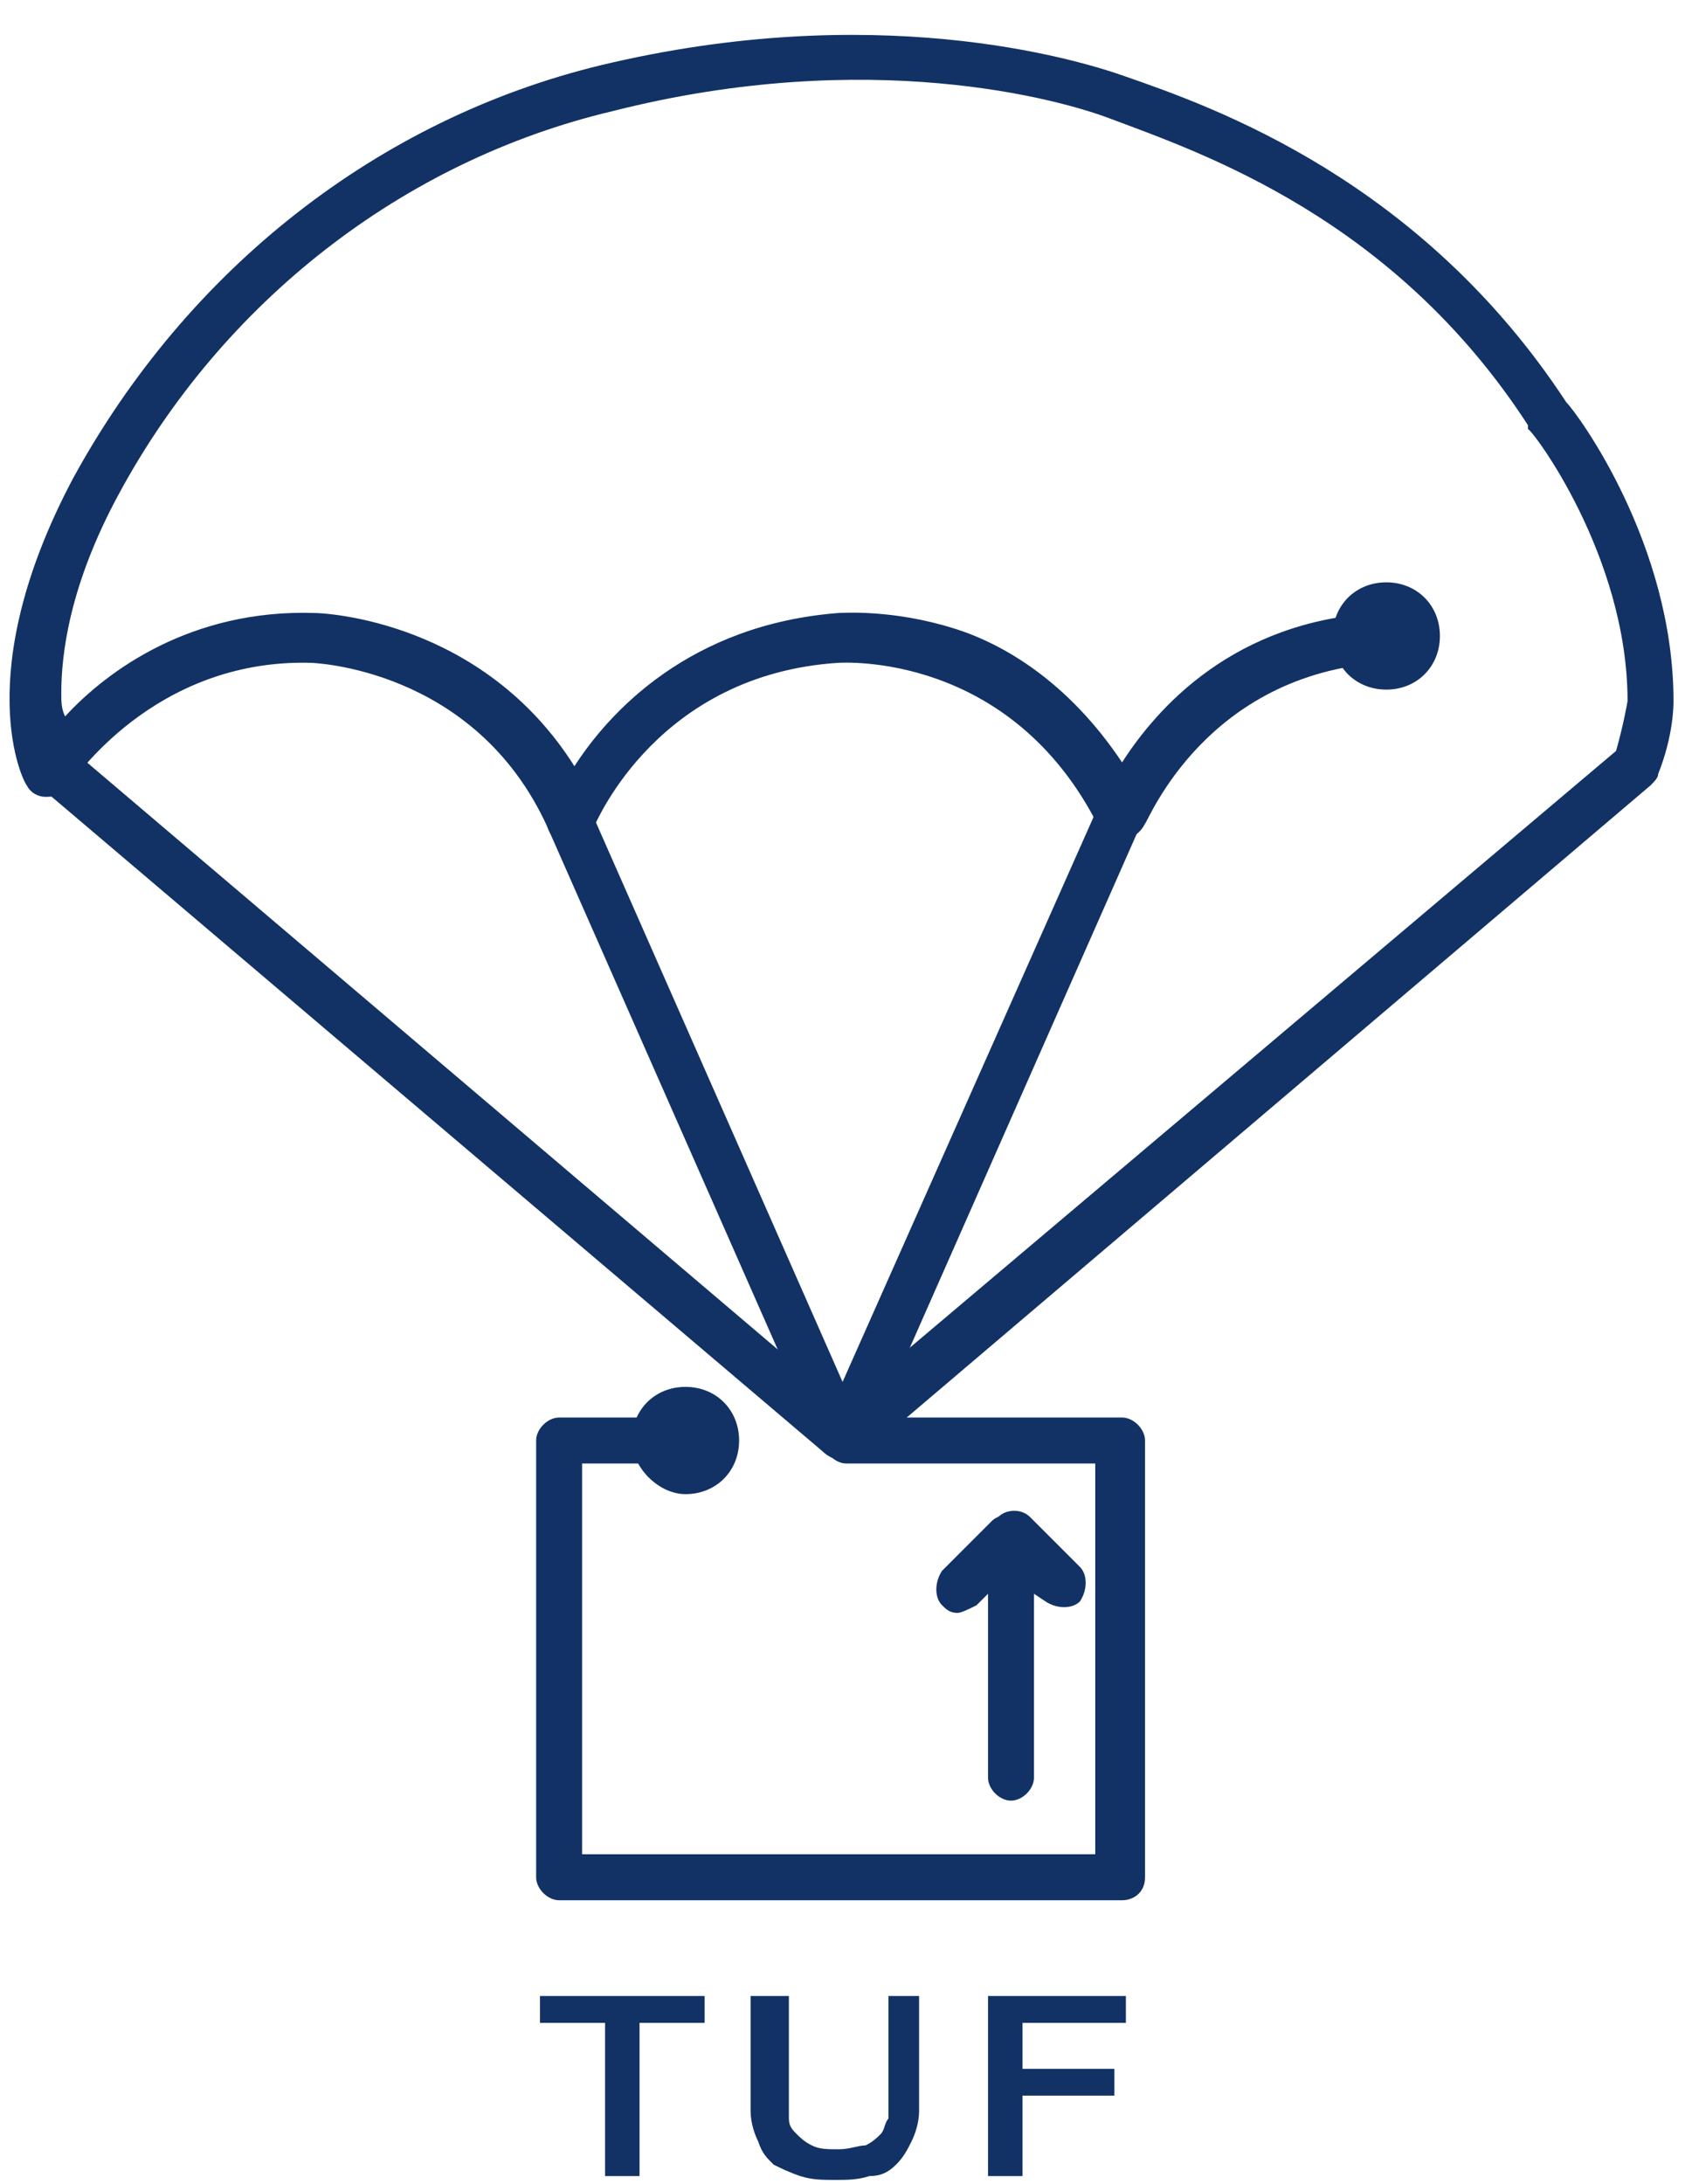
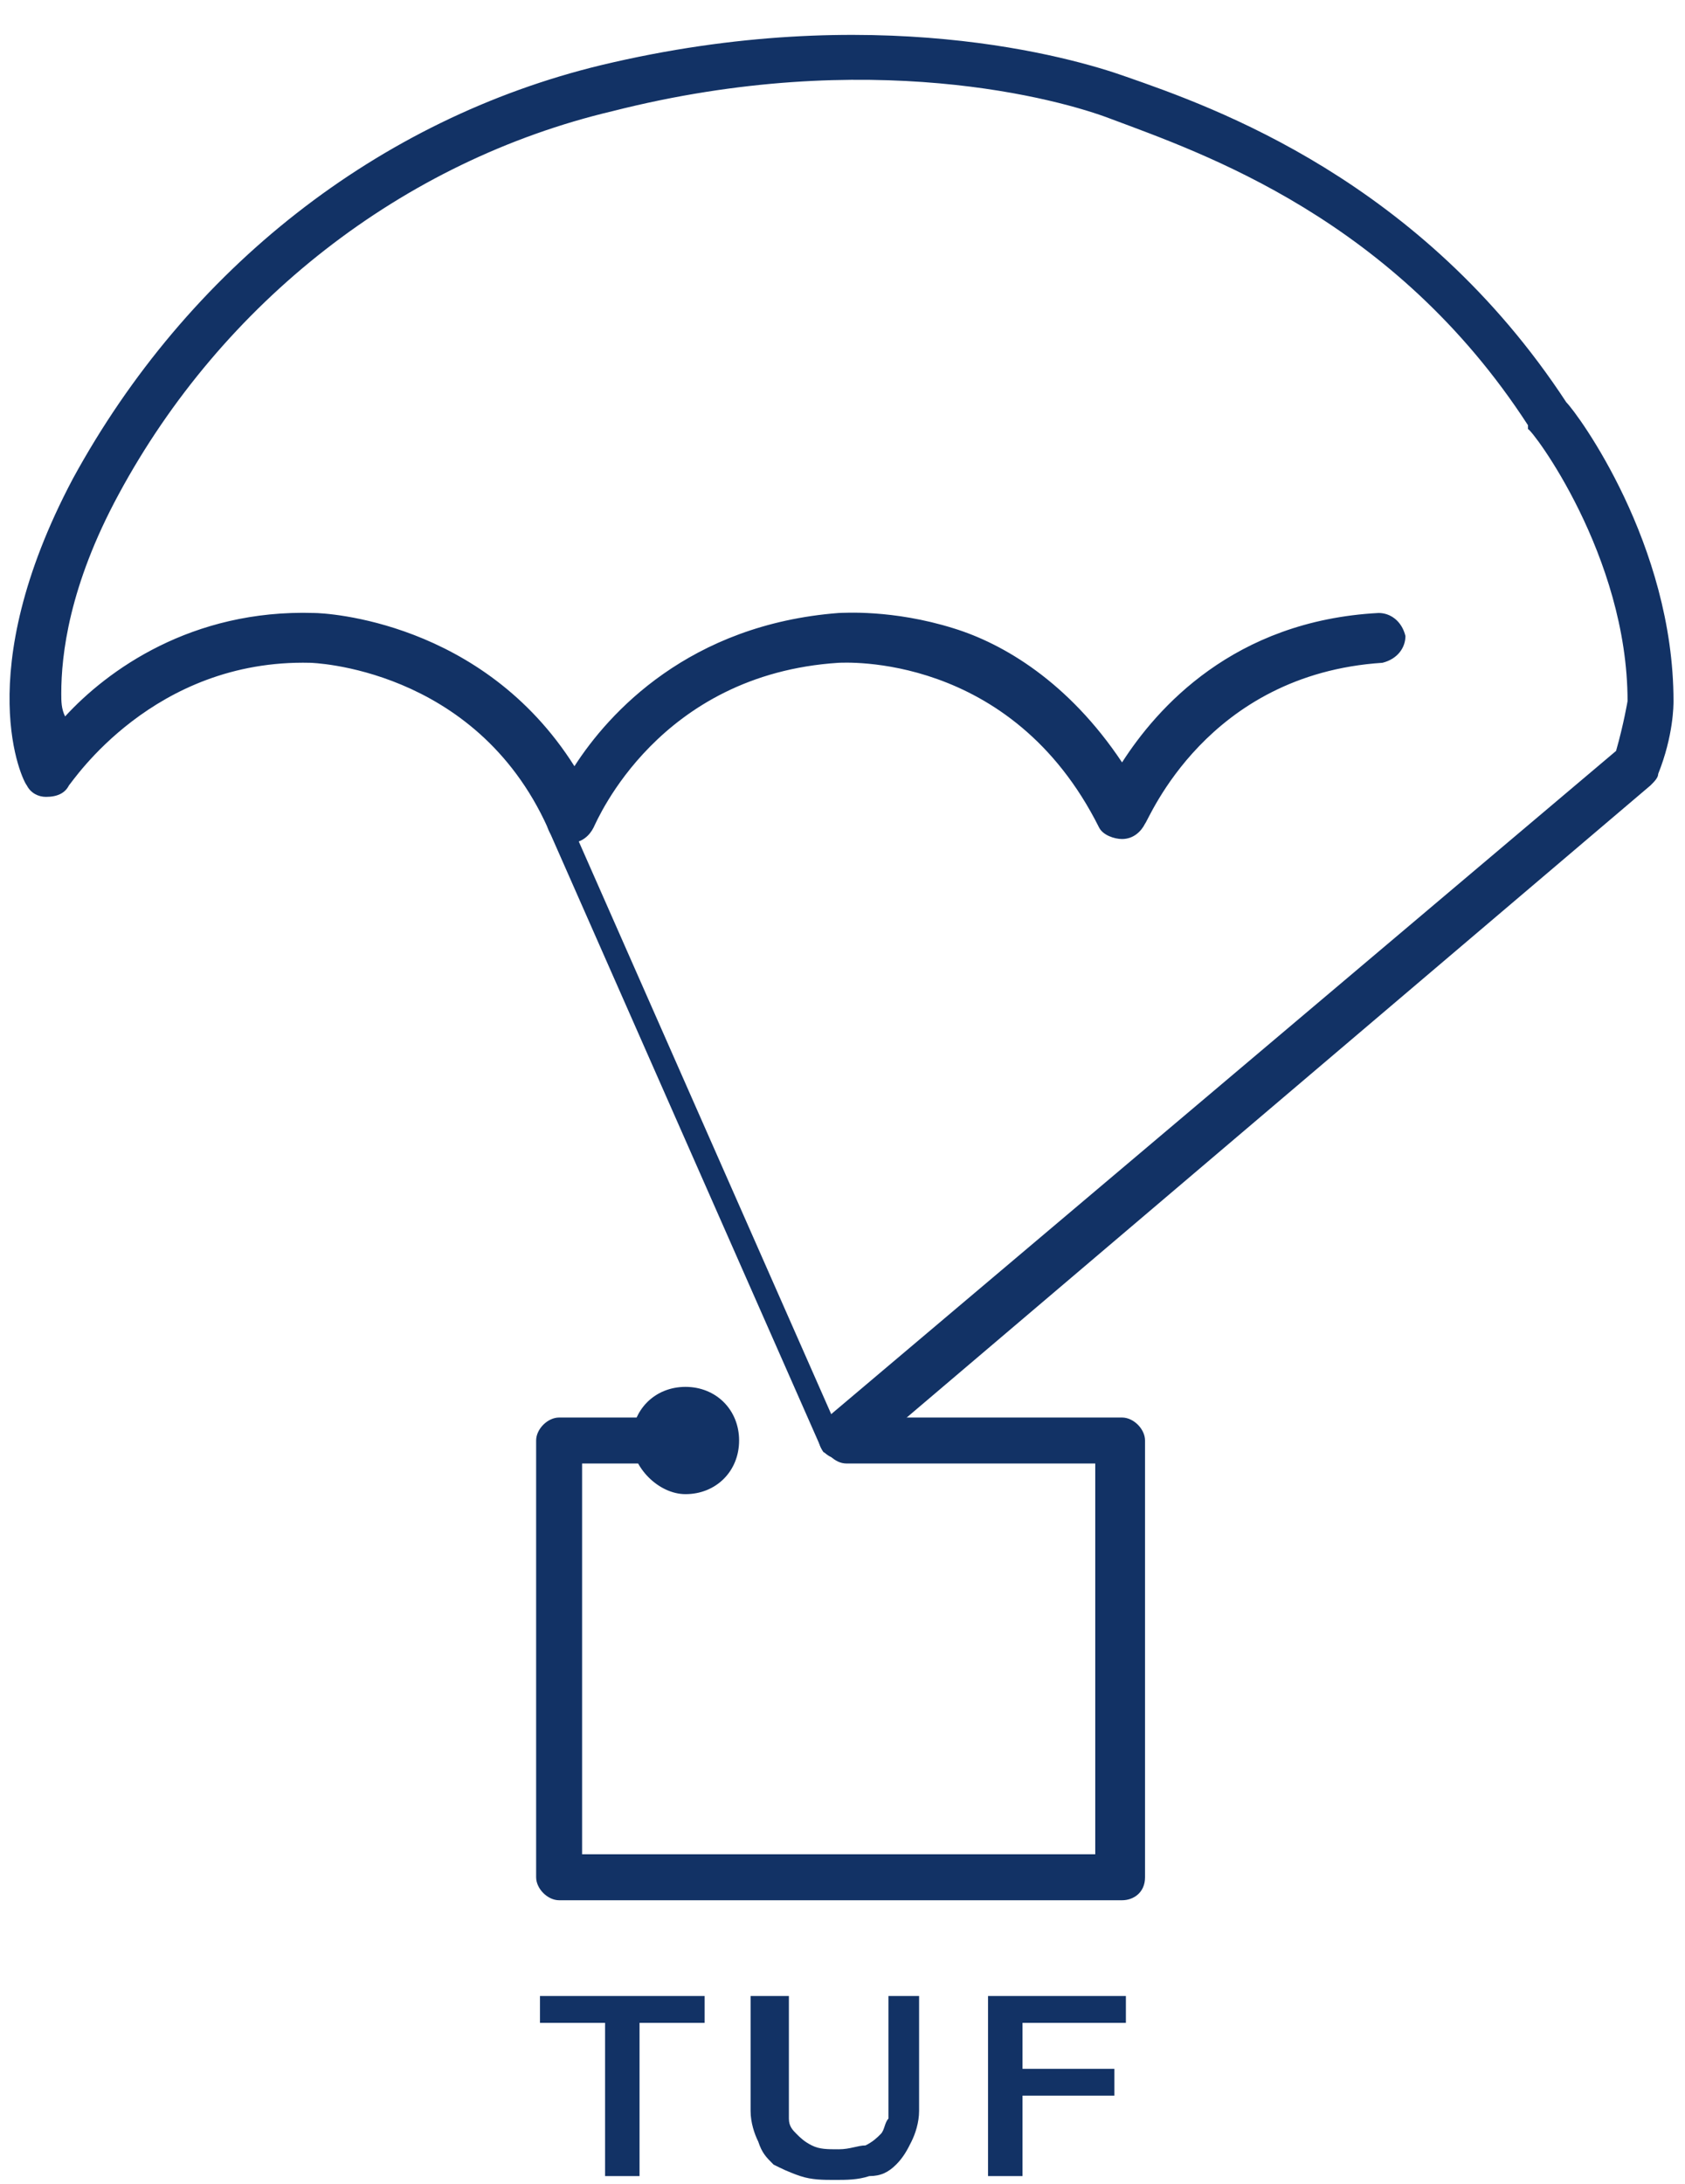
<svg xmlns="http://www.w3.org/2000/svg" version="1.1" id="Слой_1" x="0px" y="0px" viewBox="0 0 44 57" style="enable-background:new 0 0 44 57;" xml:space="preserve">
  <style type="text/css">
	.st0{fill:#123265;}
</style>
  <path class="st0" d="M22,38.1c-0.2,0-0.3-0.1-0.5-0.2c-0.2-0.3-0.2-0.7,0.1-0.9l20.6-17.4c0.2-0.7,0.3-1.3,0.3-1.3  c0-3.8-2.5-7.1-2.6-7.1c0,0,0,0,0-0.1C36.4,5.7,31.4,4,29,3.1c-1.3-0.5-6.3-1.9-13-0.2c-5.5,1.3-10.2,5-12.9,10  c-1.3,2.4-1.5,4.2-1.5,5.2c0,0.2,0,0.4,0.1,0.6C2.8,17.5,5,15.9,8.2,16c0.3,0,4.4,0.2,6.8,4c0.9-1.4,3-3.7,6.9-4  c0.1,0,1.4-0.1,3,0.4c1.3,0.4,3,1.4,4.4,3.5c0.9-1.4,2.9-3.7,6.7-3.9c0.3,0,0.6,0.2,0.7,0.6c0,0.3-0.2,0.6-0.6,0.7  c-4.6,0.3-6.1,4.1-6.2,4.2c-0.1,0.2-0.3,0.4-0.6,0.4c-0.2,0-0.5-0.1-0.6-0.3c-2.3-4.6-6.7-4.3-6.8-4.3h0c-4.7,0.3-6.3,4.1-6.4,4.3  c-0.1,0.2-0.3,0.4-0.6,0.4c-0.3,0-0.5-0.1-0.6-0.4c-1.9-4.2-6.2-4.3-6.2-4.3h0c-4.1-0.1-6.2,3.1-6.3,3.2c-0.1,0.2-0.3,0.3-0.6,0.3  c-0.2,0-0.4-0.1-0.5-0.3c-0.1-0.1-1.5-2.9,1.2-8C4.9,7,9.9,3.1,15.7,1.7C22.8,0,28,1.5,29.4,2c2.3,0.8,7.7,2.7,11.5,8.5  c0.3,0.3,2.8,3.7,2.8,7.8c0,0.1,0,0.9-0.4,1.9c0,0.1-0.1,0.2-0.2,0.3L22.5,38C22.3,38.1,22.2,38.1,22,38.1z" />
-   <path class="st0" d="M21.9,38.1c-0.1,0-0.3-0.1-0.4-0.2L1,20.5c-0.3-0.2-0.3-0.6-0.1-0.9c0.2-0.3,0.6-0.3,0.9-0.1L22.4,37  c0.3,0.2,0.3,0.6,0.1,0.9C22.3,38,22.1,38.1,21.9,38.1L21.9,38.1z" />
-   <path class="st0" d="M22,38.1c-0.2,0-0.5-0.1-0.6-0.4l-7.1-16.1c-0.1-0.3,0-0.7,0.3-0.8c0.3-0.1,0.7,0,0.8,0.3l7.1,16.1  c0.1,0.3,0,0.7-0.3,0.8C22.2,38,22.1,38.1,22,38.1L22,38.1z" />
-   <path class="st0" d="M22,38.1c-0.1,0-0.2,0-0.2-0.1c-0.3-0.1-0.4-0.5-0.3-0.8L28.7,21c0.1-0.3,0.5-0.4,0.8-0.3  c0.3,0.1,0.4,0.5,0.3,0.8l-7.2,16.3C22.5,38,22.3,38.1,22,38.1L22,38.1z" />
+   <path class="st0" d="M22,38.1c-0.2,0-0.5-0.1-0.6-0.4l-7.1-16.1c-0.1-0.3,0-0.7,0.3-0.8l7.1,16.1  c0.1,0.3,0,0.7-0.3,0.8C22.2,38,22.1,38.1,22,38.1L22,38.1z" />
  <path class="st0" d="M29.3,49.6H14.6c-0.3,0-0.6-0.3-0.6-0.6V37.6c0-0.3,0.3-0.6,0.6-0.6h3.6c0.3,0,0.6,0.3,0.6,0.6  c0,0.3-0.3,0.6-0.6,0.6h-3v10.2h13.4V38.2h-6.5c-0.3,0-0.6-0.3-0.6-0.6c0-0.3,0.3-0.6,0.6-0.6h7.2c0.3,0,0.6,0.3,0.6,0.6V49  C29.9,49.4,29.6,49.6,29.3,49.6L29.3,49.6z" />
  <path class="st0" d="M17.9,39c0.8,0,1.4-0.6,1.4-1.4c0-0.8-0.6-1.4-1.4-1.4c-0.8,0-1.4,0.6-1.4,1.4C16.5,38.3,17.2,39,17.9,39z" />
-   <path class="st0" d="M36.2,18c0.8,0,1.4-0.6,1.4-1.4c0-0.8-0.6-1.4-1.4-1.4c-0.8,0-1.4,0.6-1.4,1.4C34.8,17.4,35.4,18,36.2,18z" />
-   <path class="st0" d="M26.4,47c-0.3,0-0.6-0.3-0.6-0.6v-6.3c0-0.2,0.2-0.5,0.4-0.6c0.2-0.1,0.5-0.1,0.7,0.1l1.3,1.3  c0.2,0.2,0.2,0.6,0,0.9c-0.2,0.2-0.6,0.2-0.9,0L27,41.6v4.8C27,46.7,26.7,47,26.4,47z" />
-   <path class="st0" d="M25,42.1c-0.2,0-0.3-0.1-0.4-0.2c-0.2-0.2-0.2-0.6,0-0.9l1.3-1.3c0.2-0.2,0.6-0.2,0.9,0c0.2,0.2,0.2,0.6,0,0.9  l-1.3,1.3C25.3,42,25.1,42.1,25,42.1z" />
  <path class="st0" d="M14.1,52.1h4.3v0.7h-1.7v4h-0.9v-4h-1.7V52.1L14.1,52.1z M19.7,52.1h0.9v2.7c0,0.2,0,0.3,0,0.5  c0,0.2,0.1,0.3,0.2,0.4s0.2,0.2,0.4,0.3c0.2,0.1,0.4,0.1,0.7,0.1c0.3,0,0.5-0.1,0.7-0.1c0.2-0.1,0.3-0.2,0.4-0.3  c0.1-0.1,0.1-0.3,0.2-0.4c0-0.2,0-0.3,0-0.5v-2.7H24v3c0,0.3-0.1,0.6-0.2,0.8c-0.1,0.2-0.2,0.4-0.4,0.6c-0.2,0.2-0.4,0.3-0.7,0.3  c-0.3,0.1-0.6,0.1-0.9,0.1c-0.3,0-0.6,0-0.9-0.1c-0.3-0.1-0.5-0.2-0.7-0.3c-0.2-0.2-0.3-0.3-0.4-0.6c-0.1-0.2-0.2-0.5-0.2-0.8V52.1z   M25.8,52.1h3.6v0.7h-2.7V54h2.4v0.7h-2.4v2.1h-0.9L25.8,52.1L25.8,52.1z" />
</svg>